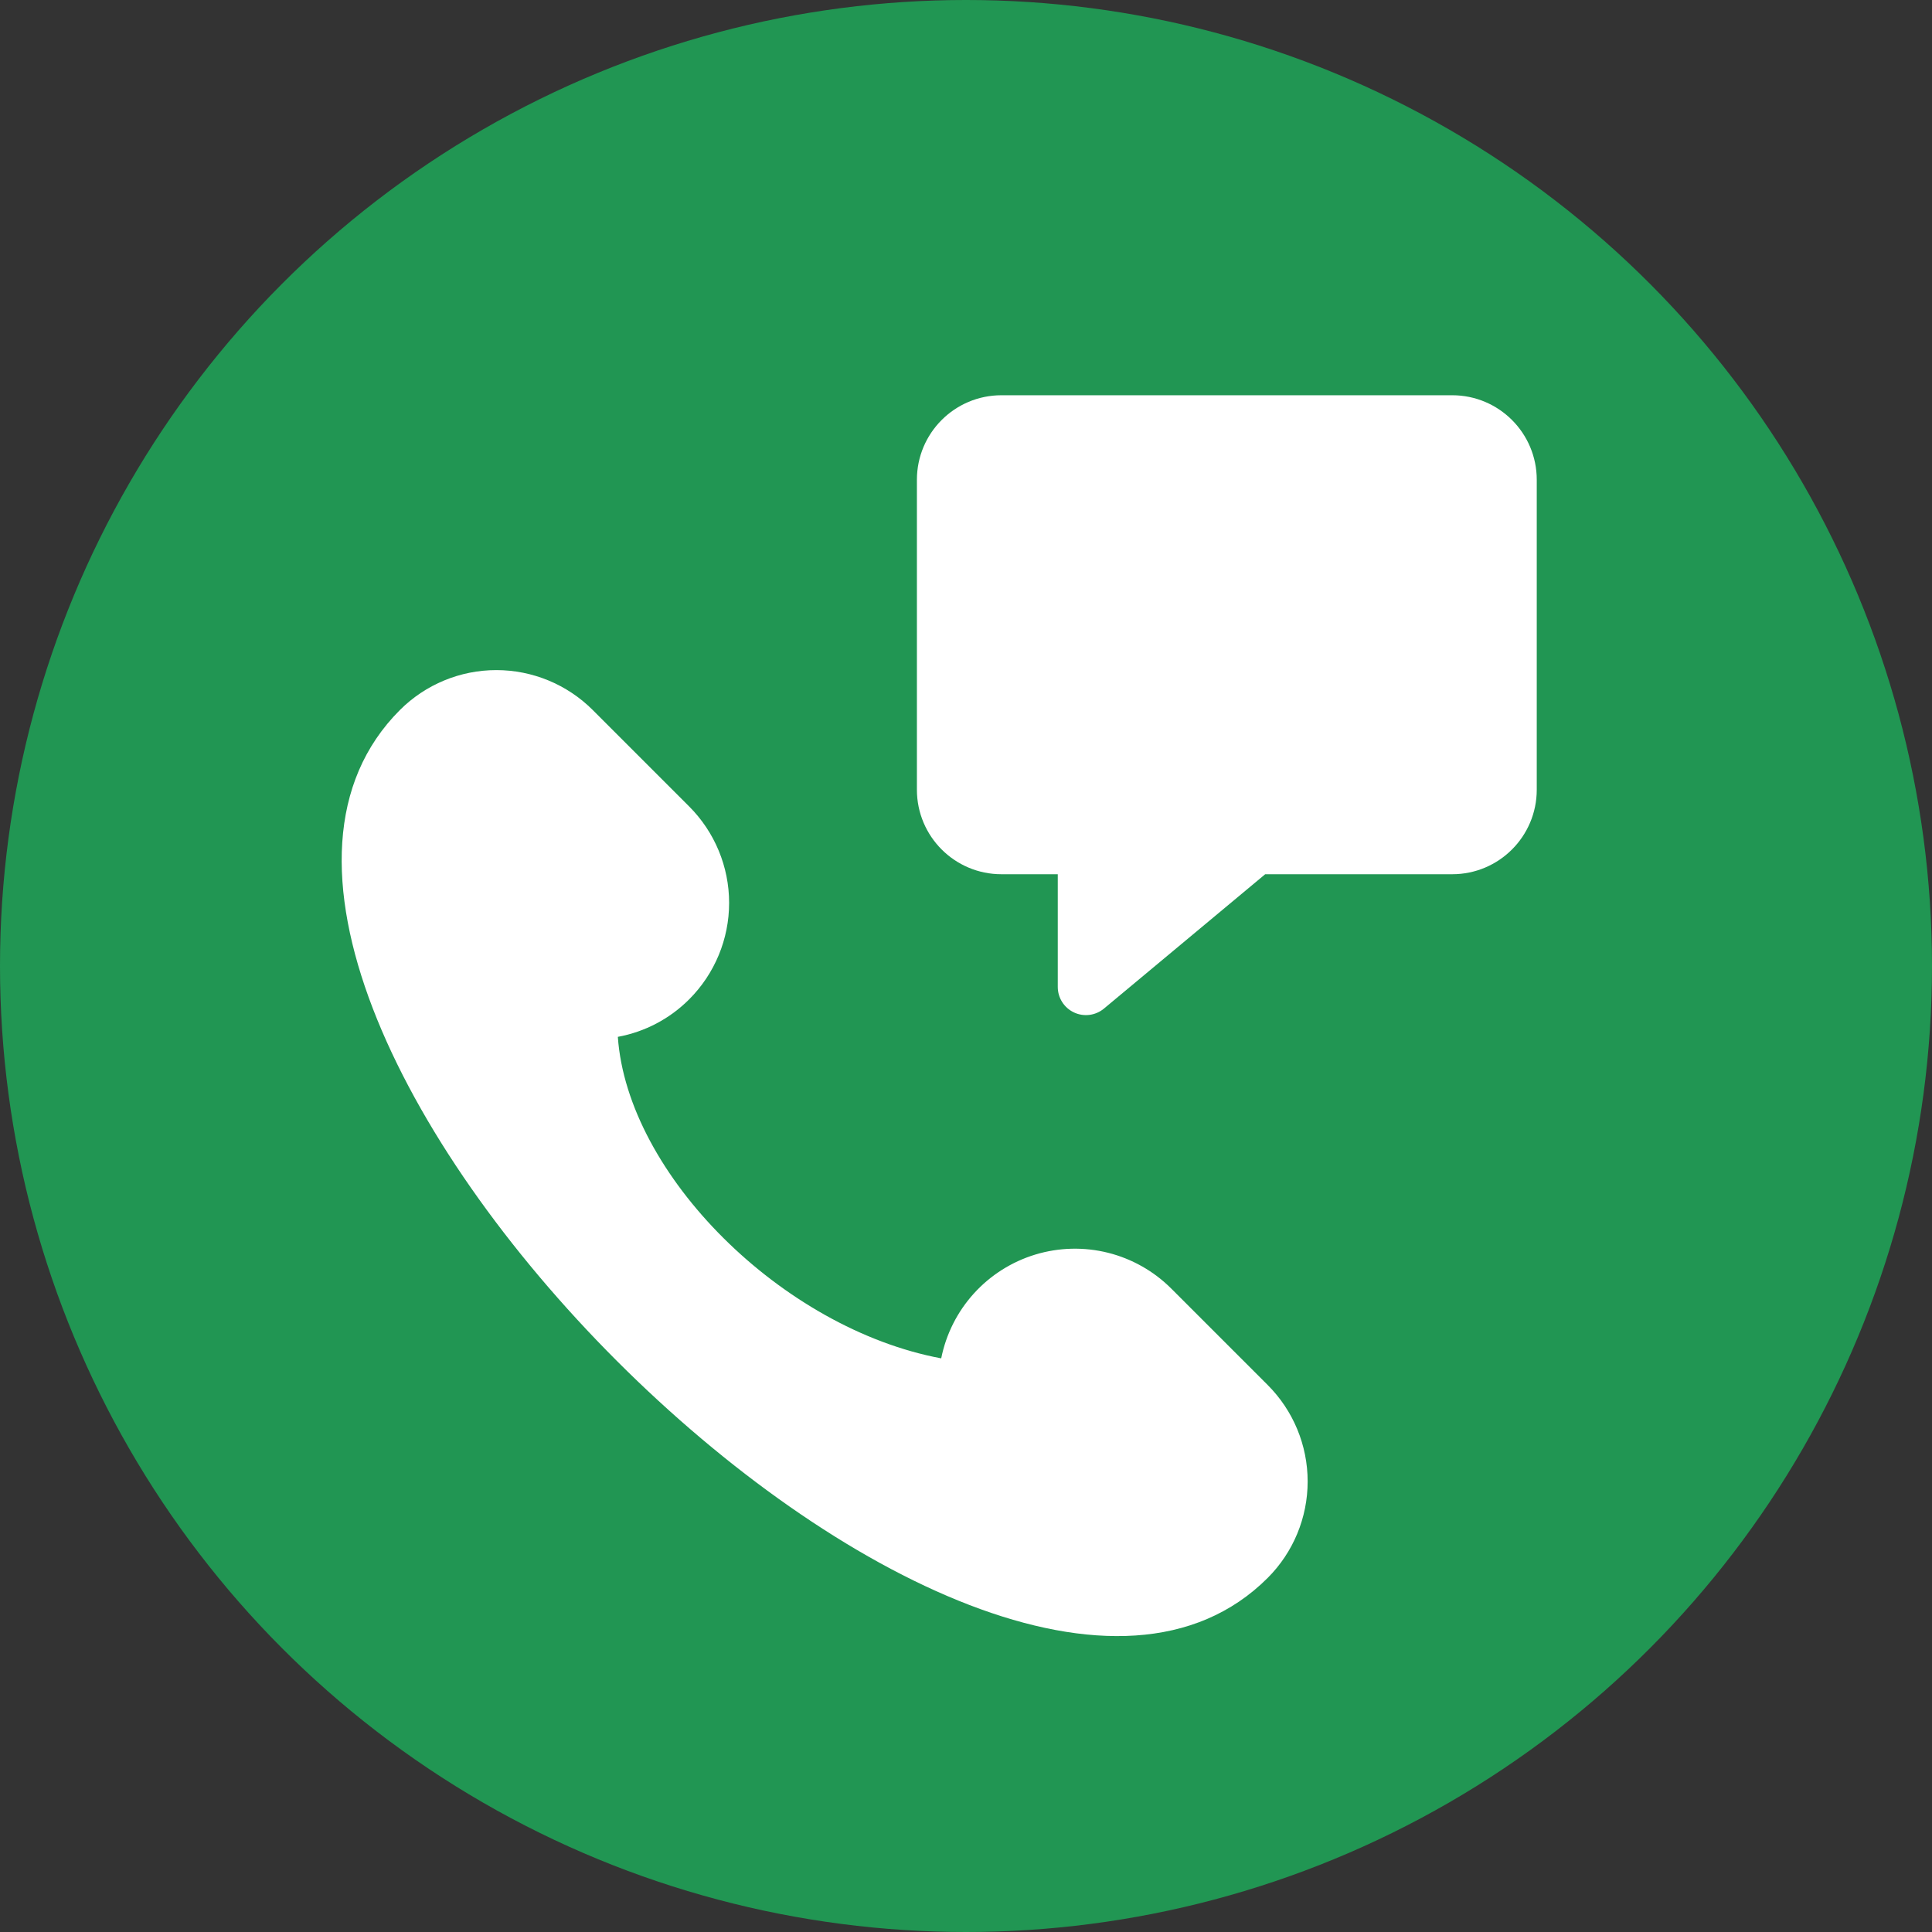
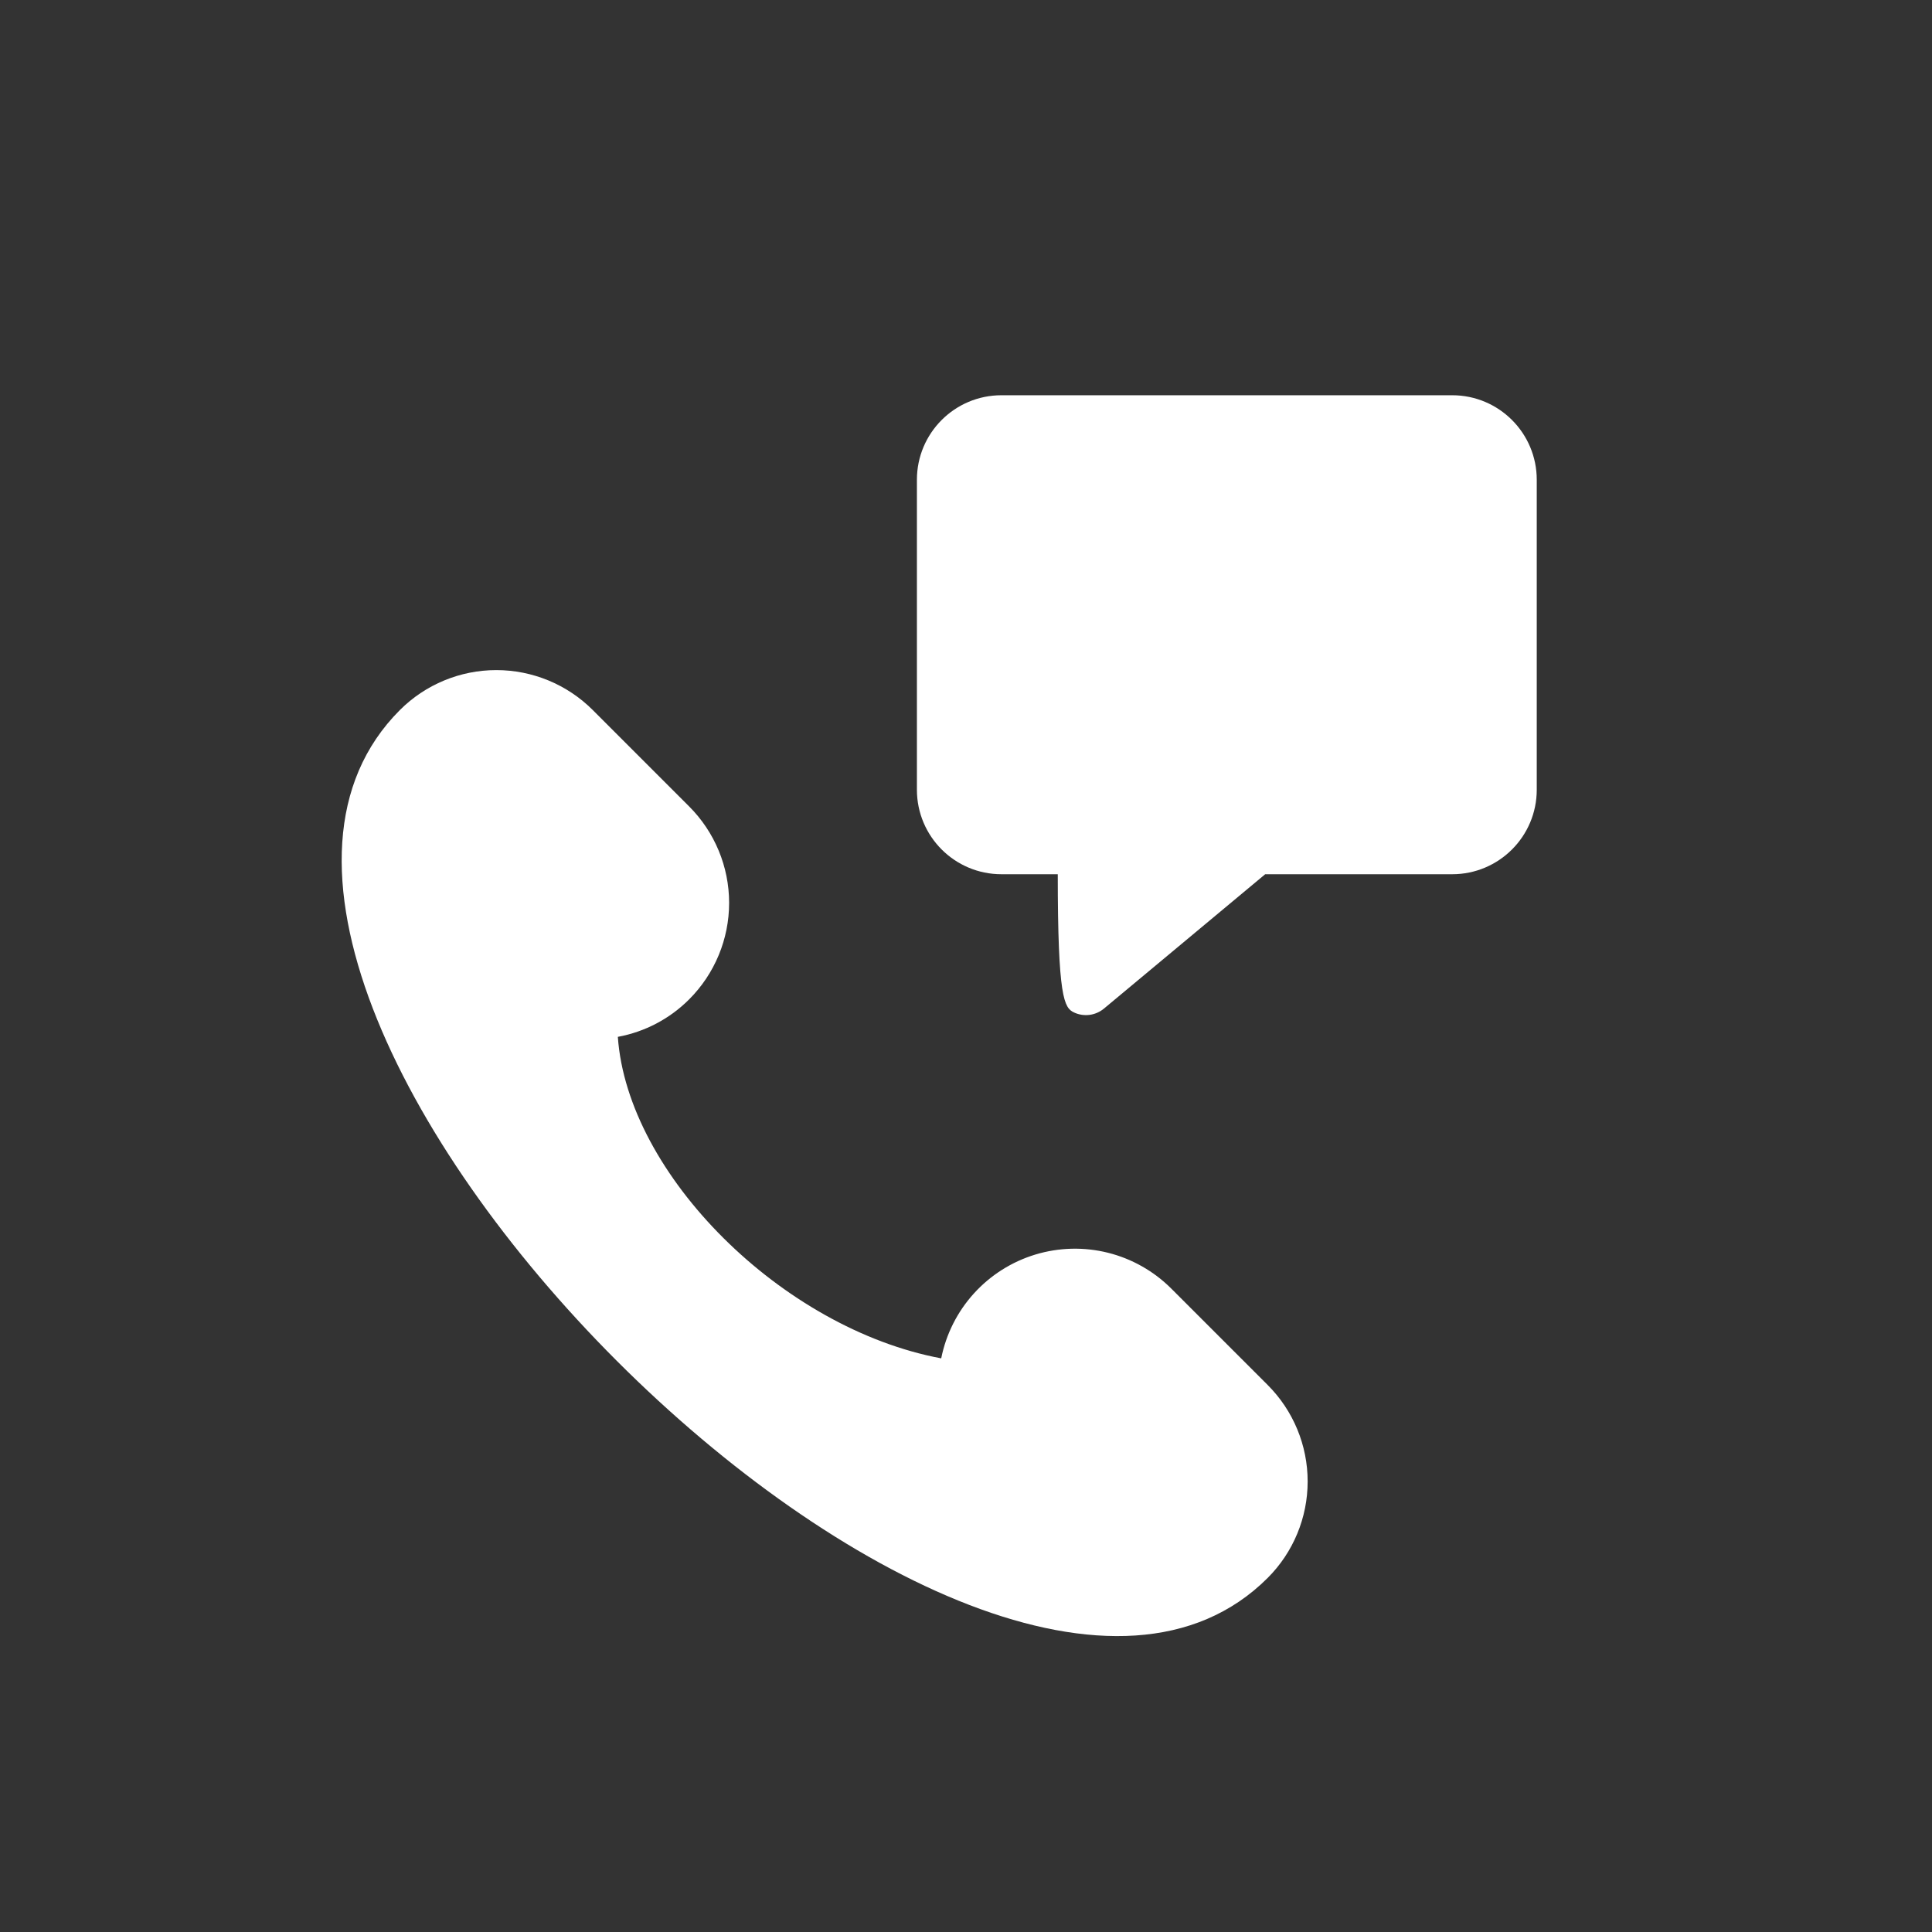
<svg xmlns="http://www.w3.org/2000/svg" width="100" height="100" viewBox="0 0 100 100" fill="none">
  <rect x="0" y="0" width="100" height="100" fill="#333333" stroke="none" />
-   <circle cx="50" cy="50" r="50" fill="#219653" />
-   <path d="M51.834 20.458C49.417 20.458 47.459 22.417 47.459 24.833V40.875C47.459 43.291 49.417 45.25 51.834 45.25H54.75V51.083C54.75 51.649 55.078 52.164 55.59 52.404C56.102 52.644 56.707 52.566 57.142 52.203L65.486 45.25H75.167C77.583 45.25 79.542 43.291 79.542 40.875V24.833C79.542 22.417 77.583 20.458 75.167 20.458H51.834Z" fill="white" />
+   <path d="M51.834 20.458C49.417 20.458 47.459 22.417 47.459 24.833V40.875C47.459 43.291 49.417 45.25 51.834 45.25H54.75C54.75 51.649 55.078 52.164 55.59 52.404C56.102 52.644 56.707 52.566 57.142 52.203L65.486 45.25H75.167C77.583 45.25 79.542 43.291 79.542 40.875V24.833C79.542 22.417 77.583 20.458 75.167 20.458H51.834Z" fill="white" />
  <path d="M65.618 71.69L60.626 66.698C59.723 65.795 58.591 65.154 57.352 64.843C56.113 64.533 54.813 64.565 53.59 64.935C52.368 65.306 51.269 66.001 50.41 66.948C49.552 67.894 48.967 69.055 48.717 70.308C40.484 68.768 32.477 60.794 31.979 53.667C33.379 53.41 34.667 52.732 35.672 51.725C36.995 50.401 37.739 48.606 37.739 46.734C37.739 44.862 36.995 43.067 35.672 41.743L30.681 36.751C29.357 35.428 27.562 34.684 25.69 34.684C23.818 34.684 22.023 35.428 20.699 36.751C5.725 51.725 50.645 96.644 65.618 81.67C66.941 80.346 67.684 78.552 67.684 76.68C67.684 74.809 66.941 73.014 65.618 71.69Z" fill="white" />
</svg>